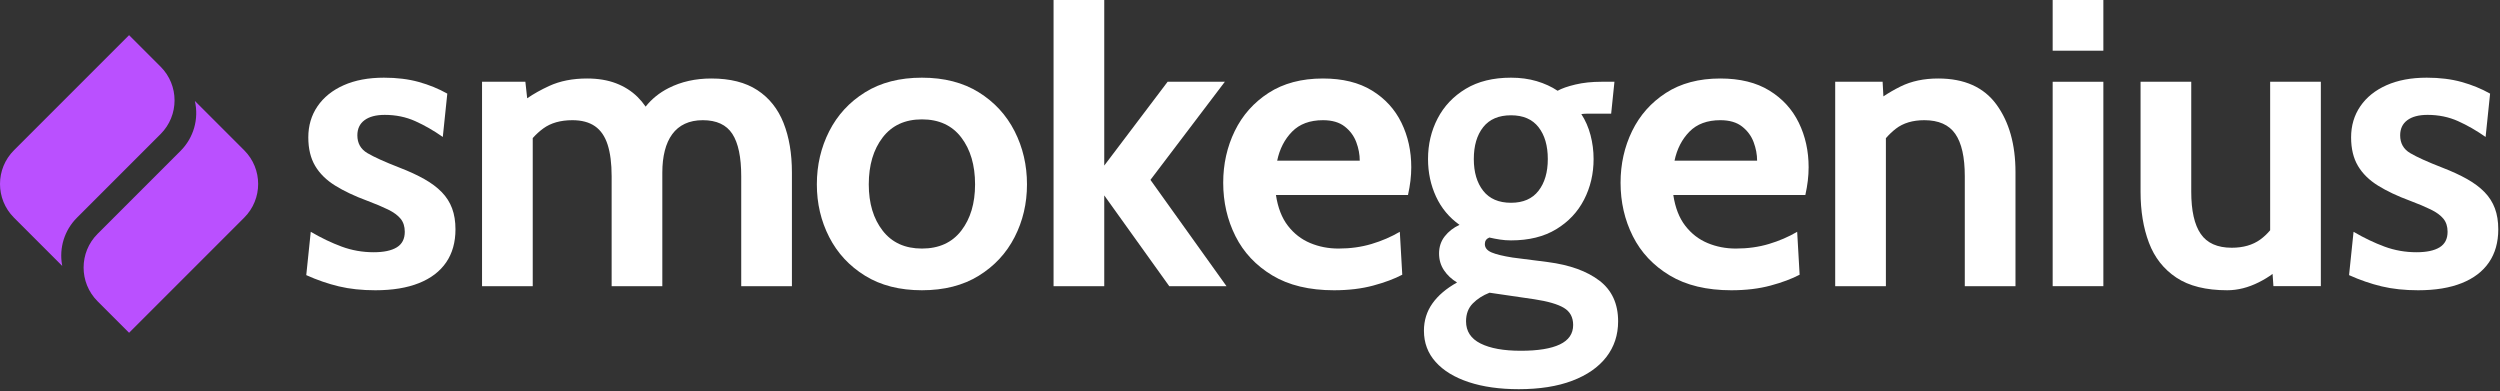
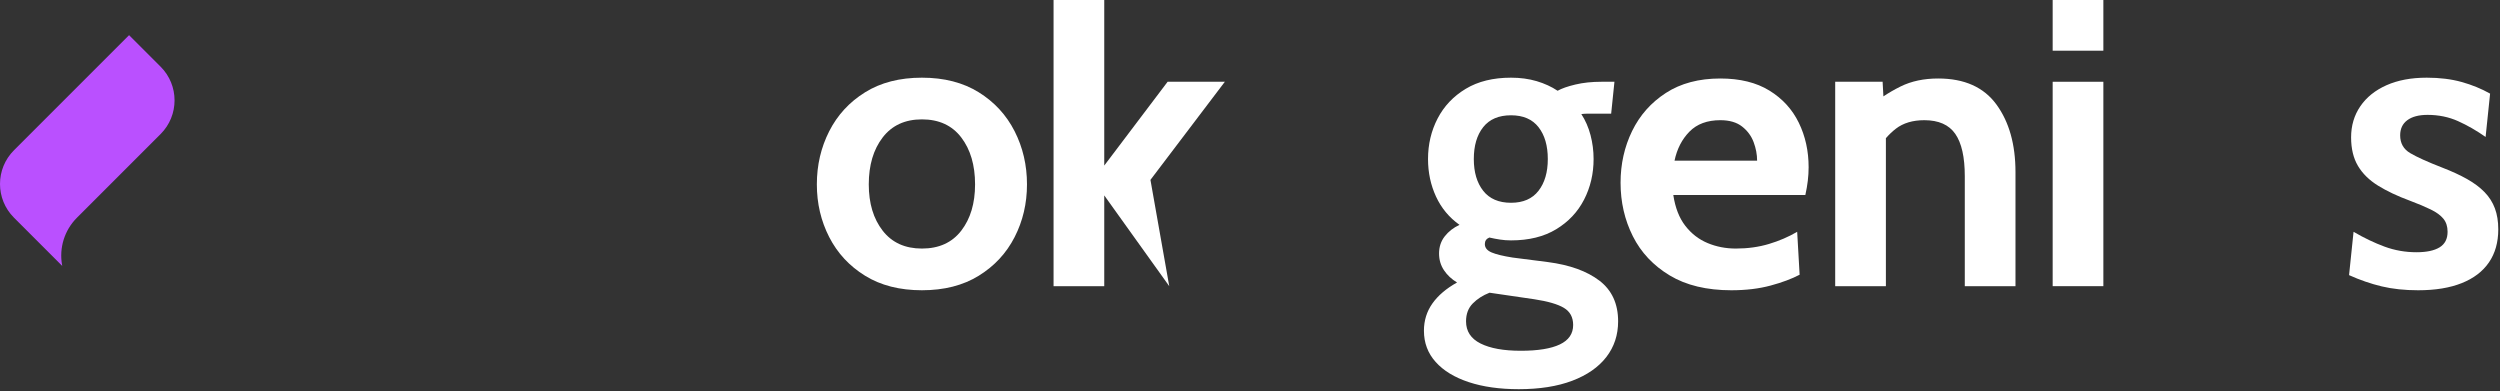
<svg xmlns="http://www.w3.org/2000/svg" width="460" height="72" viewBox="0 0 460 72" fill="none">
  <rect x="0" y="0" width="460" height="72" fill="#333333" stroke="none" />
  <g clip-path="url(#clip0_2357_430)">
-     <path d="M81.287 35.355C80.434 34.477 79.363 33.676 78.071 32.948C76.78 32.22 75.256 31.518 73.502 30.841C70.794 29.788 68.825 28.899 67.597 28.171C66.368 27.443 65.754 26.353 65.754 24.899C65.754 23.695 66.192 22.768 67.07 22.115C67.947 21.464 69.189 21.138 70.794 21.138C72.825 21.138 74.692 21.52 76.398 22.286C78.102 23.049 79.795 24.021 81.475 25.199L82.303 17.226C80.698 16.323 78.949 15.609 77.056 15.083C75.162 14.556 73.025 14.293 70.643 14.293C67.785 14.293 65.315 14.757 63.234 15.684C61.153 16.612 59.549 17.903 58.42 19.558C57.292 21.213 56.728 23.119 56.728 25.275C56.728 27.357 57.147 29.105 57.988 30.522C58.827 31.939 60.056 33.149 61.673 34.151C63.291 35.154 65.252 36.083 67.559 36.935C69.088 37.511 70.367 38.049 71.396 38.552C72.423 39.053 73.194 39.618 73.709 40.244C74.222 40.871 74.479 41.672 74.479 42.651C74.479 43.955 73.991 44.907 73.013 45.509C72.035 46.111 70.618 46.412 68.763 46.412C66.706 46.412 64.745 46.068 62.877 45.378C61.008 44.689 59.11 43.779 57.179 42.651L56.352 50.624C58.357 51.528 60.357 52.216 62.351 52.693C64.343 53.169 66.581 53.408 69.064 53.408C72.223 53.408 74.9 52.969 77.094 52.091C79.287 51.214 80.955 49.942 82.096 48.274C83.236 46.607 83.807 44.582 83.807 42.2C83.807 40.745 83.6 39.46 83.187 38.344C82.773 37.229 82.139 36.233 81.287 35.355Z" fill="white" />
-     <path d="M139.357 16.587C137.175 15.157 134.354 14.443 130.894 14.443C127.961 14.443 125.334 15.032 123.015 16.21C121.304 17.079 119.902 18.219 118.798 19.62C118.356 18.979 117.863 18.386 117.317 17.846C116.214 16.756 114.891 15.916 113.349 15.326C111.807 14.737 110.033 14.443 108.027 14.443C105.369 14.443 103.044 14.9 101.05 15.816C99.538 16.511 98.189 17.267 97.002 18.083L96.668 15.045H88.695V52.655H98.023V25.405C98.628 24.729 99.273 24.139 99.96 23.638C101.351 22.623 103.138 22.115 105.319 22.115C107.024 22.115 108.409 22.486 109.475 23.225C110.541 23.964 111.318 25.099 111.807 26.628C112.296 28.158 112.541 30.088 112.541 32.42V52.655H121.868V31.743C121.868 30.264 122.018 28.929 122.319 27.737C122.62 26.548 123.077 25.531 123.692 24.692C124.306 23.852 125.083 23.212 126.024 22.773C126.964 22.336 128.061 22.115 129.315 22.115C131.847 22.115 133.659 22.955 134.749 24.634C135.84 26.315 136.385 28.91 136.385 32.42V52.655H145.713V31.743C145.713 28.259 145.199 25.218 144.171 22.623C143.142 20.028 141.538 18.015 139.357 16.587Z" fill="white" />
    <path d="M176.873 42.443C175.181 44.638 172.767 45.734 169.633 45.734C166.523 45.734 164.116 44.638 162.411 42.443C160.706 40.25 159.854 37.411 159.854 33.925C159.854 30.39 160.706 27.512 162.411 25.293C164.116 23.075 166.523 21.964 169.633 21.964C172.767 21.964 175.181 23.075 176.873 25.293C178.565 27.512 179.412 30.39 179.412 33.925C179.412 37.411 178.565 40.25 176.873 42.443ZM180.089 16.981C177.205 15.189 173.719 14.293 169.633 14.293C165.546 14.293 162.06 15.189 159.177 16.981C156.293 18.775 154.093 21.163 152.576 24.146C151.059 27.13 150.301 30.39 150.301 33.925C150.301 37.435 151.059 40.67 152.576 43.629C154.093 46.587 156.293 48.957 159.177 50.737C162.06 52.518 165.546 53.407 169.633 53.407C173.719 53.407 177.205 52.518 180.089 50.737C182.972 48.957 185.172 46.587 186.689 43.629C188.206 40.67 188.965 37.435 188.965 33.925C188.965 30.39 188.206 27.13 186.689 24.146C185.172 21.163 182.972 18.775 180.089 16.981Z" fill="white" />
-     <path d="M225.372 15.045H214.841L203.182 30.465V-9.15527e-05H193.855V52.655H203.182V35.955L215.142 52.655H225.673L211.682 33.098L225.372 15.045Z" fill="white" />
-     <path d="M235 29.563C235.451 27.406 236.366 25.627 237.745 24.222C239.124 22.818 241.018 22.115 243.424 22.115C245.104 22.115 246.439 22.505 247.43 23.282C248.42 24.059 249.129 25.017 249.555 26.158C249.981 27.3 250.194 28.434 250.194 29.563H235ZM252.451 16.662C250.044 15.182 247.035 14.443 243.424 14.443C239.488 14.443 236.153 15.327 233.42 17.094C230.687 18.862 228.612 21.201 227.195 24.109C225.779 27.017 225.07 30.19 225.07 33.625C225.07 37.184 225.823 40.464 227.327 43.46C228.831 46.456 231.094 48.863 234.116 50.681C237.137 52.499 240.917 53.408 245.455 53.408C248.138 53.408 250.545 53.119 252.677 52.543C254.808 51.966 256.588 51.301 258.017 50.548L257.566 42.651C255.986 43.578 254.256 44.325 252.376 44.888C250.495 45.453 248.464 45.734 246.283 45.734C244.427 45.734 242.691 45.396 241.074 44.719C239.457 44.042 238.089 42.983 236.975 41.541C235.858 40.1 235.125 38.212 234.774 35.88H259.071C259.271 34.978 259.421 34.107 259.522 33.267C259.622 32.428 259.673 31.593 259.673 30.766C259.673 27.783 259.071 25.055 257.867 22.586C256.663 20.116 254.858 18.141 252.451 16.662Z" fill="white" />
+     <path d="M225.372 15.045H214.841L203.182 30.465V-9.15527e-05H193.855V52.655H203.182V35.955L215.142 52.655L211.682 33.098L225.372 15.045Z" fill="white" />
    <path d="M287.015 63.374C285.385 64.151 282.991 64.541 279.831 64.541C276.672 64.541 274.202 64.095 272.422 63.205C270.642 62.314 269.752 60.954 269.752 59.124C269.752 57.77 270.166 56.672 270.993 55.834C271.821 54.993 272.848 54.335 274.077 53.858L282.314 55.062C284.796 55.438 286.607 55.965 287.749 56.642C288.889 57.319 289.46 58.372 289.46 59.802C289.46 61.406 288.645 62.597 287.015 63.374ZM272.911 23.394C274.064 21.94 275.769 21.213 278.026 21.213C280.258 21.213 281.944 21.94 283.084 23.394C284.225 24.848 284.796 26.805 284.796 29.261C284.796 31.694 284.225 33.644 283.084 35.109C281.944 36.577 280.258 37.31 278.026 37.31C275.769 37.31 274.064 36.577 272.911 35.109C271.758 33.644 271.181 31.694 271.181 29.261C271.181 26.805 271.758 24.848 272.911 23.394ZM294.293 51.64C291.998 49.886 288.833 48.744 284.796 48.218L278.327 47.391C276.571 47.115 275.28 46.801 274.453 46.449C273.626 46.098 273.212 45.584 273.212 44.907C273.212 44.331 273.488 43.929 274.039 43.704C274.691 43.854 275.343 43.98 275.995 44.079C276.647 44.181 277.324 44.231 278.026 44.231C281.311 44.231 284.082 43.548 286.338 42.181C288.595 40.815 290.306 38.997 291.472 36.727C292.638 34.458 293.221 31.969 293.221 29.261C293.221 27.757 293.033 26.29 292.657 24.861C292.281 23.432 291.717 22.141 290.964 20.987C291.39 20.937 291.792 20.912 292.168 20.912H293.07H294.781H296.455L297.057 15.045H295.872H294.65C292.895 15.045 291.303 15.214 289.873 15.552C288.445 15.891 287.354 16.274 286.601 16.7C285.473 15.948 284.188 15.359 282.747 14.931C281.304 14.505 279.731 14.293 278.026 14.293C274.741 14.293 271.964 14.976 269.695 16.342C267.426 17.709 265.703 19.527 264.524 21.796C263.345 24.066 262.756 26.554 262.756 29.261C262.756 31.744 263.246 34.045 264.223 36.164C265.201 38.282 266.643 40.018 268.549 41.372C267.42 41.899 266.511 42.608 265.822 43.498C265.131 44.387 264.787 45.434 264.787 46.638C264.787 47.791 265.088 48.819 265.69 49.721C266.292 50.624 267.094 51.376 268.097 51.978C266.116 53.081 264.605 54.366 263.565 55.834C262.524 57.301 262.004 58.974 262.004 60.854C262.004 63.085 262.724 65.004 264.167 66.609C265.608 68.213 267.639 69.449 270.26 70.314C272.879 71.179 275.945 71.61 279.455 71.61C283.292 71.61 286.576 71.091 289.309 70.05C292.042 69.01 294.13 67.554 295.571 65.687C297.013 63.819 297.734 61.631 297.734 59.124C297.734 55.89 296.587 53.395 294.293 51.64Z" fill="white" />
    <path d="M308.114 29.563C308.565 27.406 309.48 25.627 310.859 24.222C312.238 22.818 314.132 22.115 316.538 22.115C318.218 22.115 319.553 22.505 320.544 23.282C321.534 24.059 322.243 25.017 322.669 26.158C323.095 27.3 323.308 28.434 323.308 29.563H308.114ZM325.565 16.662C323.158 15.182 320.149 14.443 316.538 14.443C312.602 14.443 309.267 15.327 306.534 17.094C303.801 18.862 301.726 21.201 300.309 24.109C298.893 27.017 298.184 30.19 298.184 33.625C298.184 37.184 298.937 40.464 300.441 43.46C301.945 46.456 304.208 48.863 307.23 50.681C310.251 52.499 314.031 53.408 318.569 53.408C321.252 53.408 323.659 53.119 325.791 52.543C327.922 51.966 329.702 51.301 331.131 50.548L330.68 42.651C329.1 43.578 327.37 44.325 325.49 44.888C323.609 45.453 321.578 45.734 319.397 45.734C317.541 45.734 315.805 45.396 314.188 44.719C312.571 44.042 311.203 42.983 310.089 41.541C308.972 40.1 308.239 38.212 307.888 35.88H332.185C332.385 34.978 332.535 34.107 332.636 33.267C332.736 32.428 332.787 31.593 332.787 30.766C332.787 27.783 332.185 25.055 330.981 22.586C329.777 20.116 327.972 18.141 325.565 16.662Z" fill="white" />
    <path d="M356.632 14.443C353.999 14.443 351.691 14.931 349.711 15.91C348.559 16.479 347.511 17.09 346.546 17.735L346.401 15.045H337.676V52.655H347.004V25.426C347.581 24.764 348.194 24.178 348.846 23.676C350.2 22.636 351.943 22.115 354.074 22.115C356.707 22.115 358.606 22.955 359.772 24.635C360.938 26.315 361.521 28.91 361.521 32.421V52.655H370.849V31.668C370.849 26.578 369.683 22.435 367.351 19.238C365.019 16.041 361.446 14.443 356.632 14.443Z" fill="white" />
    <path d="M377.691 9.328H387.018V3.05176e-05H377.691V9.328ZM377.691 52.655H387.018V15.045H377.691V52.655Z" fill="white" />
-     <path d="M417.708 42.37C417.151 43.029 416.546 43.602 415.883 44.08C414.492 45.083 412.743 45.584 410.637 45.584C408.004 45.584 406.105 44.737 404.939 43.045C403.773 41.352 403.19 38.764 403.19 35.279V15.044H393.863V35.279C393.863 38.815 394.376 41.943 395.405 44.663C396.432 47.383 398.112 49.522 400.444 51.075C402.776 52.63 405.898 53.407 409.809 53.407C411.74 53.407 413.677 52.917 415.62 51.941C416.596 51.45 417.44 50.935 418.154 50.401L418.309 52.654H427.035V15.044H417.708V42.37Z" fill="white" />
    <path d="M459.062 38.344C458.648 37.229 458.014 36.233 457.162 35.355C456.31 34.477 455.238 33.676 453.947 32.948C452.655 32.22 451.132 31.518 449.377 30.841C446.669 29.788 444.701 28.899 443.472 28.171C442.244 27.443 441.63 26.353 441.63 24.899C441.63 23.695 442.068 22.768 442.946 22.115C443.823 21.464 445.064 21.137 446.669 21.137C448.7 21.137 450.568 21.52 452.273 22.285C453.978 23.049 455.671 24.021 457.351 25.199L458.178 17.226C456.573 16.323 454.825 15.608 452.932 15.083C451.038 14.556 448.901 14.293 446.519 14.293C443.66 14.293 441.191 14.757 439.11 15.684C437.028 16.612 435.424 17.903 434.296 19.558C433.167 21.213 432.603 23.119 432.603 25.275C432.603 27.357 433.023 29.105 433.863 30.522C434.703 31.938 435.932 33.149 437.549 34.151C439.166 35.154 441.128 36.083 443.434 36.935C444.964 37.511 446.242 38.049 447.271 38.552C448.299 39.053 449.07 39.618 449.584 40.244C450.098 40.871 450.355 41.672 450.355 42.651C450.355 43.955 449.866 44.907 448.888 45.509C447.91 46.111 446.494 46.412 444.638 46.412C442.582 46.412 440.62 46.068 438.752 45.378C436.884 44.689 434.985 43.779 433.054 42.651L432.227 50.624C434.233 51.528 436.233 52.216 438.226 52.693C440.219 53.169 442.457 53.408 444.939 53.408C448.099 53.408 450.775 52.969 452.969 52.091C455.163 51.214 456.83 49.942 457.971 48.274C459.112 46.606 459.682 44.582 459.682 42.199C459.682 40.745 459.476 39.46 459.062 38.344Z" fill="white" />
    <path d="M29.55 24.667C32.974 21.243 32.974 15.692 29.55 12.269L23.75 6.469L2.568 27.651C-0.856 31.075 -0.856 36.626 2.568 40.049L8.368 45.849L11.454 48.935L11.431 48.814C10.844 45.627 11.862 42.355 14.154 40.063L29.55 24.667Z" fill="#BA50FF" />
-     <path d="M44.933 27.651L39.133 21.851L35.855 18.574C36.622 21.885 35.627 25.357 33.223 27.761L17.951 43.033C14.527 46.457 14.527 52.008 17.951 55.432L23.751 61.232L44.933 40.049C48.357 36.626 48.357 31.075 44.933 27.651Z" fill="#BA50FF" />
  </g>
  <defs>
    <clipPath id="clip0_2357_430">
      <rect width="460" height="72" fill="white" />
    </clipPath>
  </defs>
</svg>